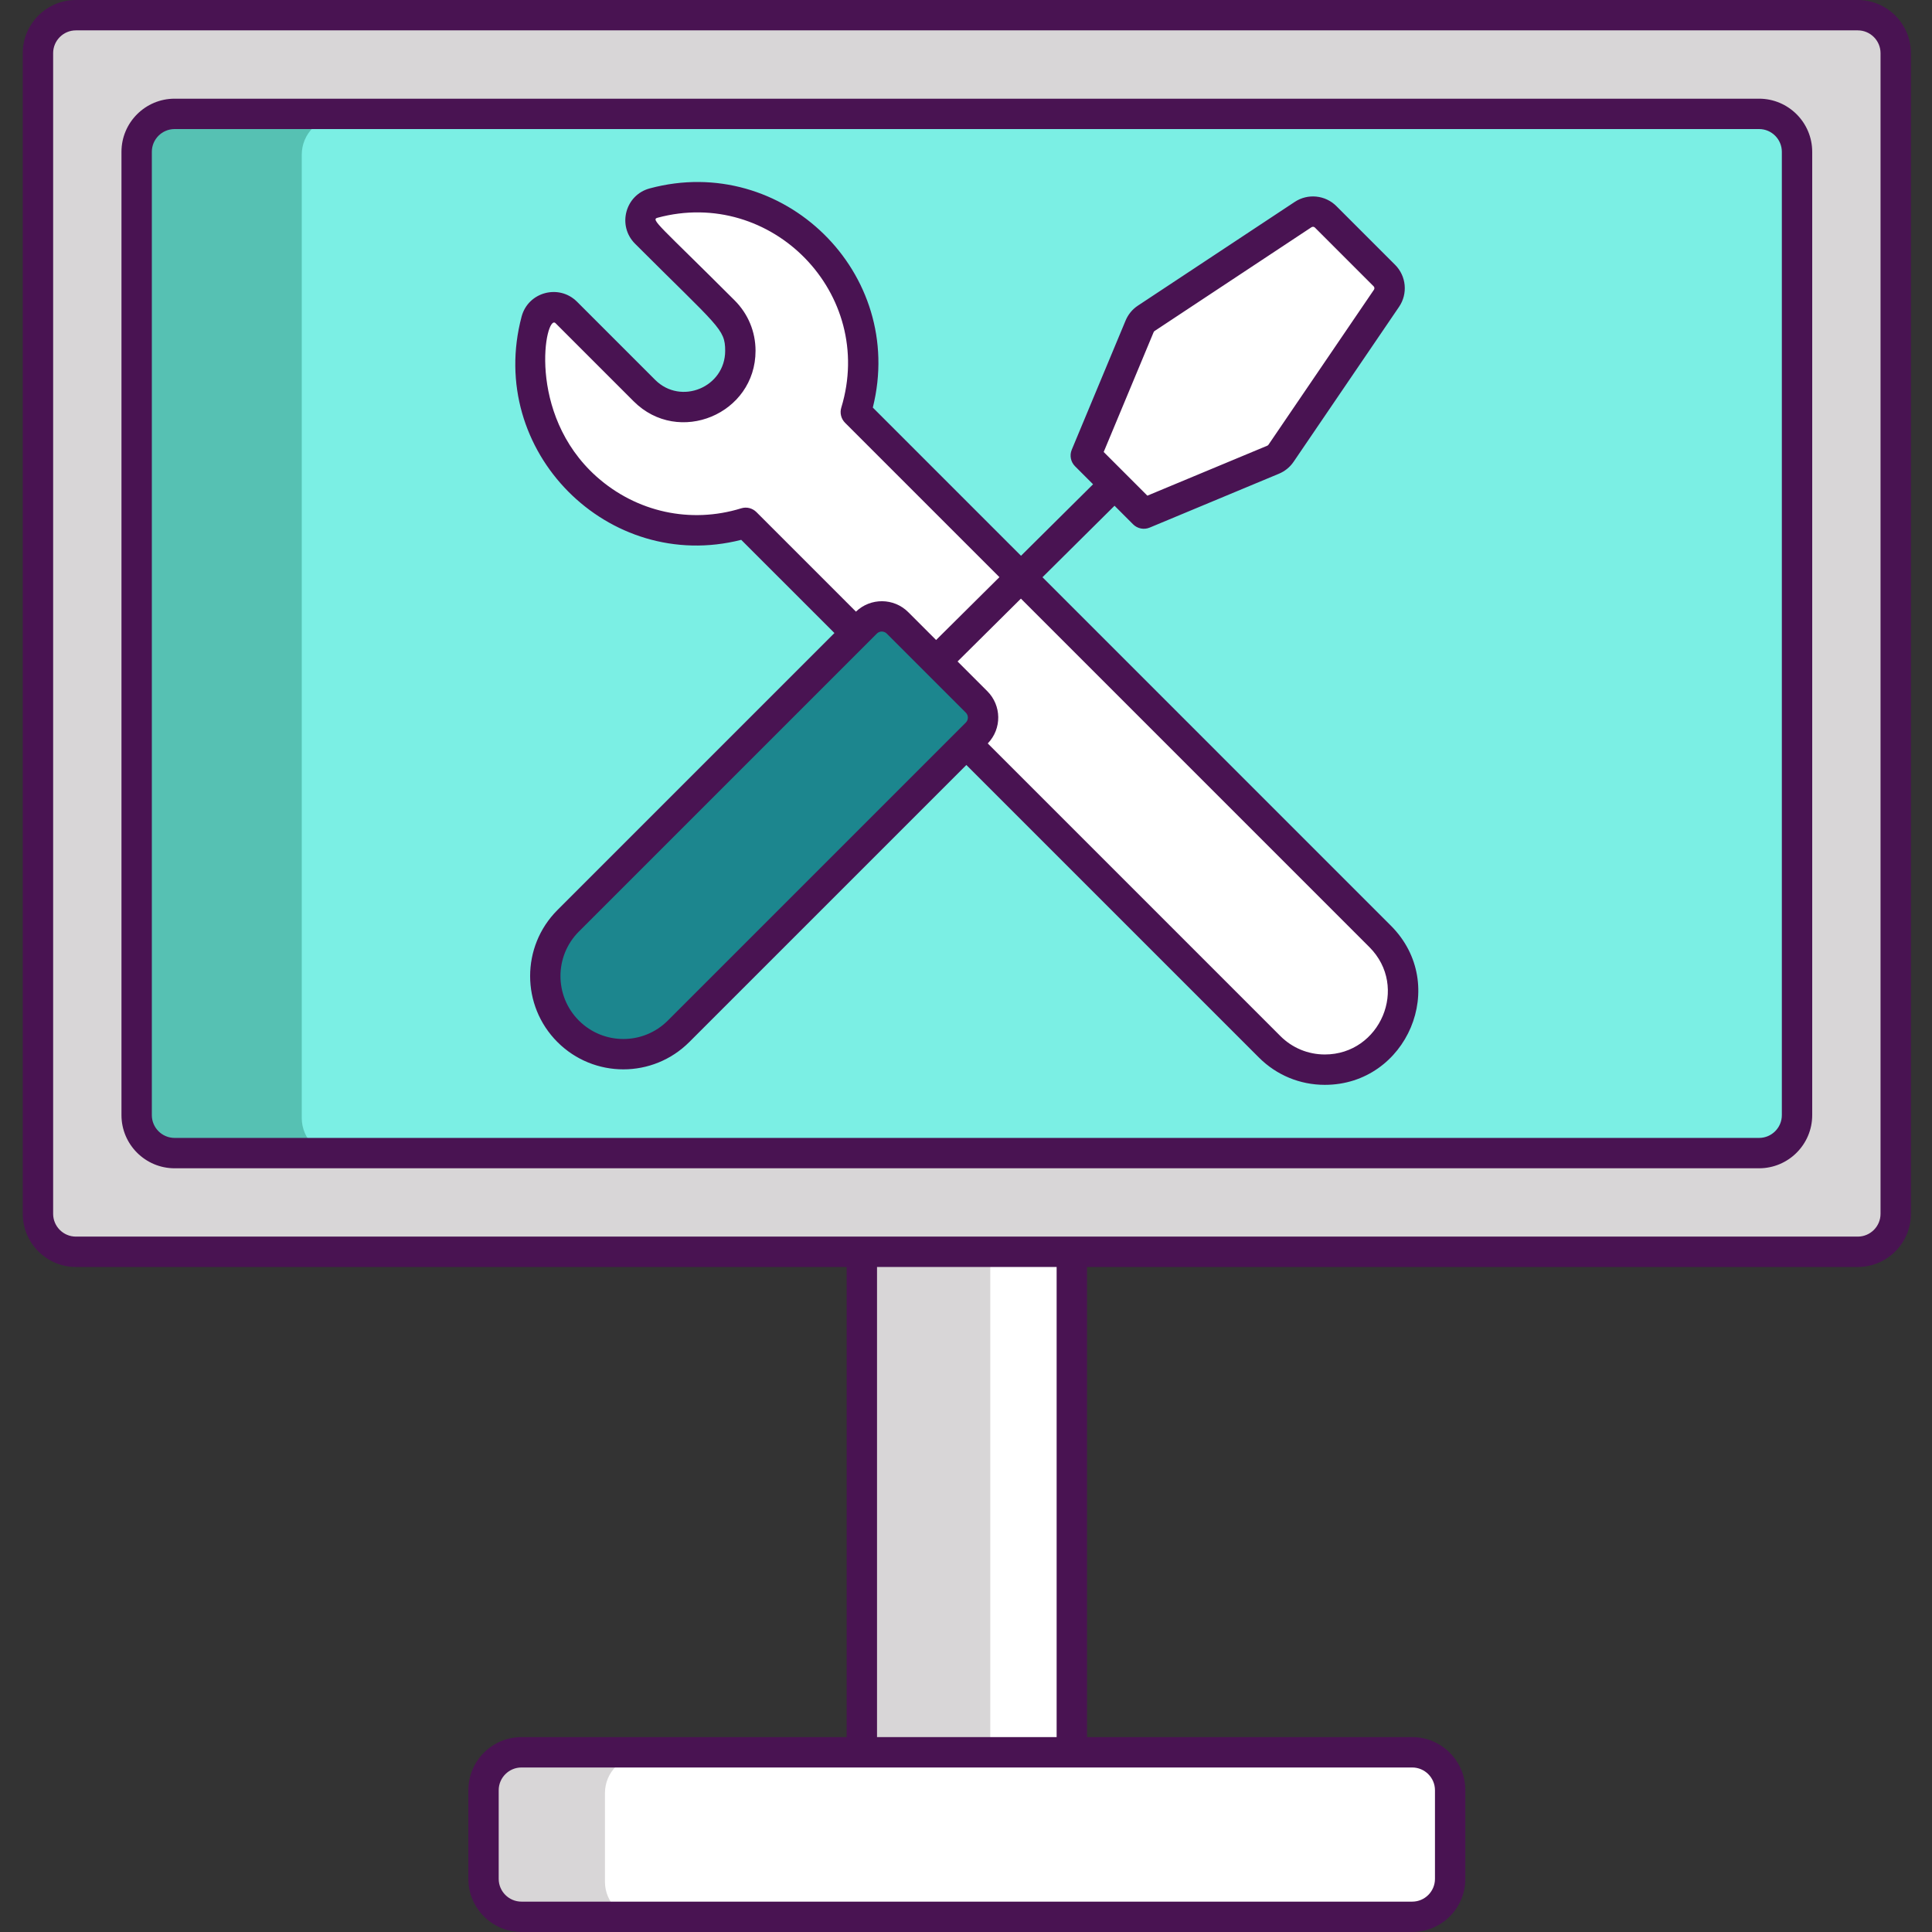
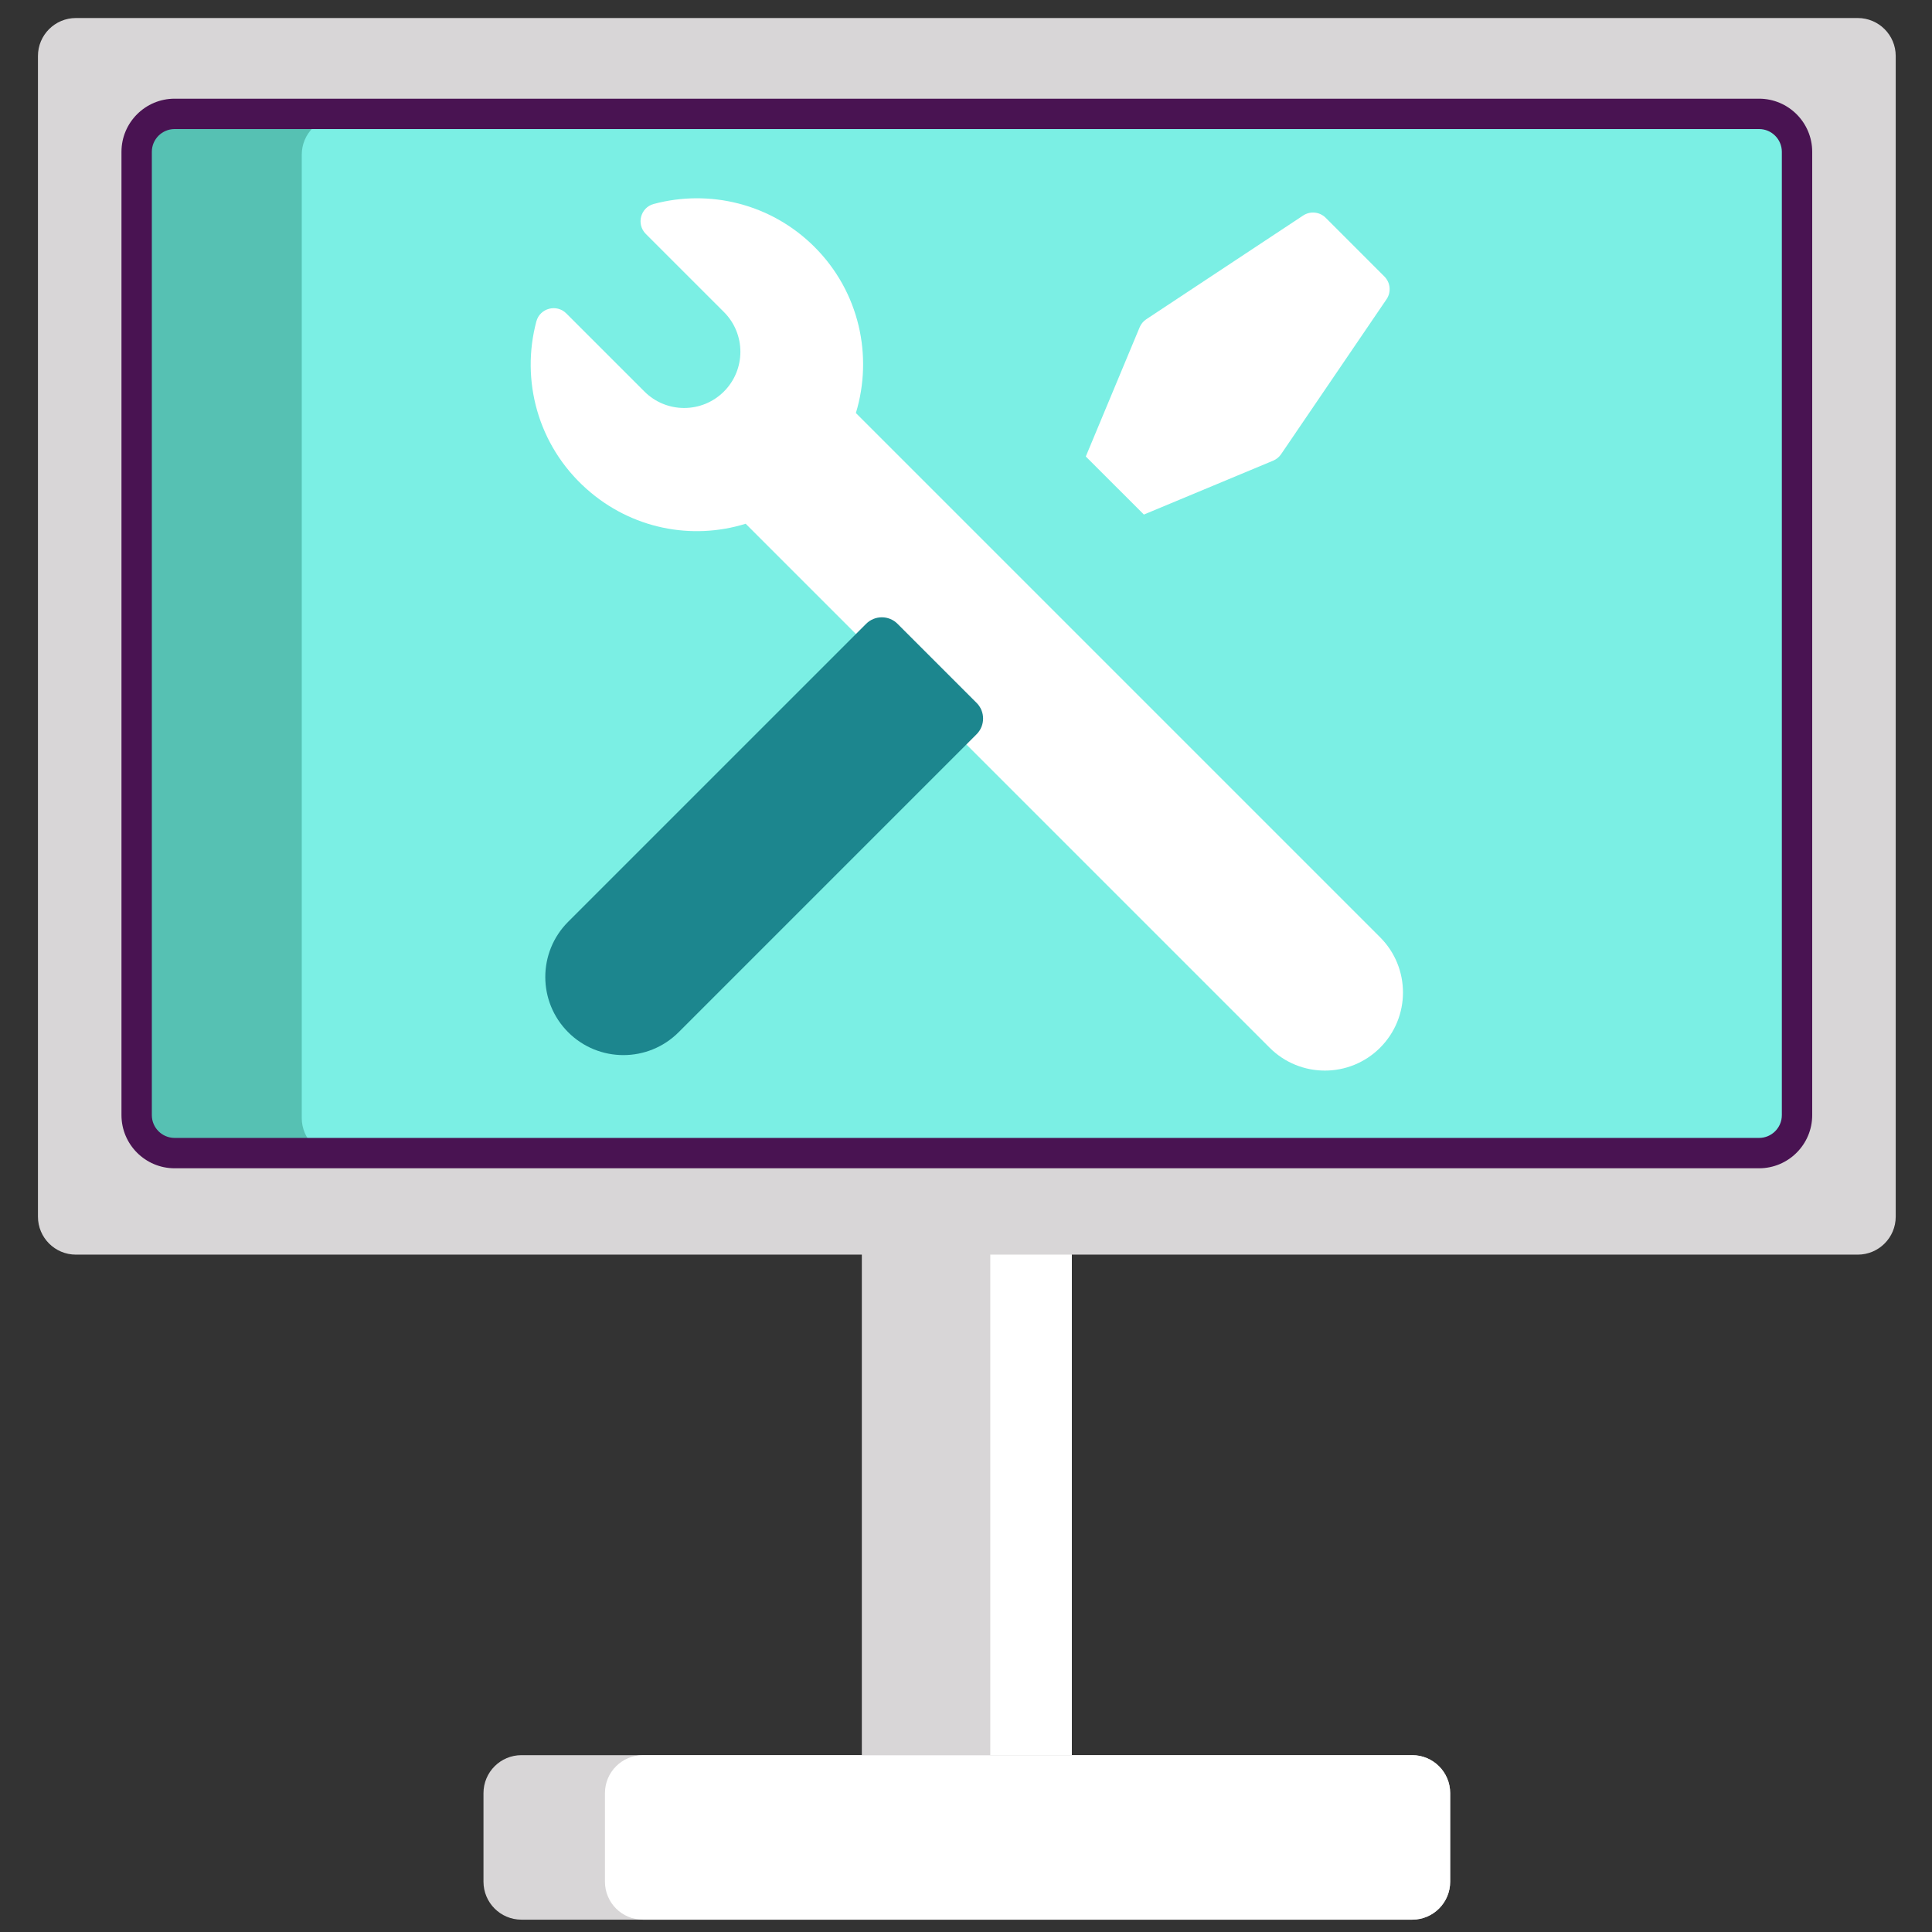
<svg xmlns="http://www.w3.org/2000/svg" height="509pt" viewBox="-6 0 509 509" width="509pt">
  <rect x="-6" y="0" width="509" height="509" fill="#333333" stroke="none" />
  <path d="m221.059 294.09h55.32v168.32h-55.32zm0 0" fill="#d8d6d7" />
  <path d="m254.898 294.09h21.48v168.32h-21.48zm0 0" fill="#fff" />
  <path d="m483.441 330.543h-469.441c-5.523 0-10-4.477-10-10v-305.793c0-5.523 4.477-10 10-10h469.441c5.52 0 10 4.477 10 10v305.793c0 5.523-4.48 10-10 10zm0 0" fill="#d8d6d7" />
  <path d="m467.441 40.75v253.801c0 5.52-4.48 10-10 10h-417.441c-5.52 0-10-4.48-10-10v-253.801c0-5.52 4.48-10 10-10h417.441c5.52 0 10 4.48 10 10zm0 0" fill="#56c1b3" />
  <path d="m467.441 40.75v253.801c0 5.52-4.48 10-10 10h-373.941c-5.52 0-10-4.48-10-10v-253.801c0-5.52 4.48-10 10-10h373.941c5.52 0 10 4.48 10 10zm0 0" fill="#7befe4" />
  <path d="m376.059 472.41v23.34c0 5.52-4.48 10-10 10h-234.68c-5.52 0-10-4.48-10-10v-23.34c0-5.52 4.48-10 10-10h234.68c5.52 0 10 4.48 10 10zm0 0" fill="#d8d6d7" />
  <g fill="#fff">
    <path d="m376.059 472.41v23.34c0 5.52-4.48 10-10 10h-202.68c-5.52 0-10-4.48-10-10v-23.34c0-5.52 4.48-10 10-10h202.68c5.52 0 10 4.48 10 10zm0 0" />
    <path d="m358.73 72.848-15.469-15.473c-1.586-1.582-4.066-1.832-5.934-.598l-41.328 27.332c-.781.516-1.391 1.254-1.75 2.117l-14.188 34.039c7.387 7.383 7.91 7.91 15.301 15.297l34.066-14.199c.844-.352 1.566-.941 2.082-1.699l27.785-40.828c1.273-1.875 1.035-4.387-.566-5.988zm0 0" />
    <path d="m357.598 246.926-138.109-138.109c4.551-14.98.957-31.902-10.883-43.742-11.484-11.48-27.742-15.262-42.379-11.336-3.492.941-4.641 5.328-2.086 7.887l20.582 20.578c5.789 5.789 5.781 15.168 0 20.945-5.781 5.781-15.16 5.789-20.945 0l-20.578-20.574c-2.562-2.562-6.953-1.398-7.891 2.105-4.117 15.391.281 32.594 13.211 44.121 11.816 10.539 27.715 13.59 41.938 9.184l138.039 138.043c8.039 8.035 21.066 8.035 29.102 0 8.035-8.039 8.035-21.066 0-29.102zm0 0" />
  </g>
  <path d="m143.688 271.949c-8.035-8.039-8.035-21.066 0-29.102l78.504-78.5c2.281-2.285 5.988-2.285 8.27 0l20.828 20.828c2.285 2.281 2.285 5.984 0 8.27l-78.5 78.504c-8.035 8.035-21.066 8.035-29.102 0zm0 0" fill="#1c868e" />
-   <path d="m483.441 0h-469.441c-7.719 0-14 6.281-14 14v305.793c0 7.719 6.281 14 14 14h203.059v123.863h-85.672c-7.719 0-14 6.285-14 14v23.344c0 7.719 6.281 14 14 14h234.668c7.719 0 14-6.281 14-14v-23.344c0-7.715-6.281-14-14-14h-85.676v-123.863h203.062c7.715 0 14-6.281 14-14v-305.793c0-7.719-6.281-14-14-14zm-117.387 465.656c3.309 0 6 2.695 6 6v23.344c0 3.309-2.691 6-6 6h-234.668c-3.309 0-6-2.691-6-6v-23.344c0-3.305 2.691-6 6-6zm-140.996-8v-123.863h47.32v123.863zm264.383-137.863c0 3.309-2.695 6-6 6h-469.441c-3.309 0-6-2.691-6-6v-305.793c0-3.309 2.691-6 6-6h469.441c3.305 0 6 2.691 6 6zm0 0" fill="#491352" />
  <path d="m457.441 26h-417.438c-7.719 0-14 6.281-14 14v253.793c0 7.719 6.281 14 14 14h417.438c7.719 0 14-6.281 14-14v-253.793c0-7.719-6.281-14-14-14zm6 267.793c0 3.309-2.695 6-6 6h-417.438c-3.309 0-6-2.691-6-6v-253.793c0-3.309 2.691-6 6-6h417.438c3.309 0 6 2.691 6 6zm0 0" fill="#491352" />
-   <path d="m268.648 152.078 18.984-18.836 4.891 4.895c1.125 1.125 2.84 1.496 4.367.863l34.07-14.199c1.566-.656 2.898-1.742 3.848-3.141l27.785-40.828c2.352-3.453 1.914-8.105-1.039-11.059 0-.004-.004-.004-.004-.004l-15.473-15.473c-2.914-2.914-7.527-3.383-10.965-1.105l-41.328 27.332c-1.445.957-2.562 2.305-3.234 3.914l-14.184 34.035c-.629 1.496-.285 3.223.863 4.371l4.746 4.746-18.984 18.836-39.043-39.047c8.871-35.445-23.695-67.188-58.758-57.746-6.465 1.707-8.633 9.828-3.887 14.574 22.023 22.027 23.746 22.395 23.75 28.203.004 9.613-11.664 14.449-18.457 7.66l-20.578-20.578c-4.742-4.738-12.855-2.586-14.594 3.898-9.453 35.496 22.832 67.758 57.855 58.836l24.559 24.555-72.988 72.988c-9.582 9.586-9.582 25.176 0 34.758 9.602 9.605 25.152 9.605 34.754 0l72.988-72.988 77.07 77.07c4.641 4.645 10.812 7.203 17.375 7.203 21.609 0 32.996-26.352 17.379-41.957zm29.281-64.555c.055-.133.148-.25.27-.328l41.324-27.332c.281-.184.664-.148.898.09l15.469 15.473c.242.238.281.625.086.906l-27.785 40.832c-.074.113-.188.203-.312.258l-31.594 13.164-11.508-11.508zm-104.648 47.387c-1.051-1.047-2.594-1.434-4.012-.988-13.348 4.125-27.586 1.008-38.094-8.344-18.656-16.668-13.453-43.066-10.812-40.43l20.578 20.578c11.84 11.84 32.125 3.348 32.113-13.324-.004-5.02-1.965-9.73-5.516-13.27-19.816-19.82-22.211-21.27-20.289-21.77 30.027-8.086 57.539 19.977 48.395 50.031-.43 1.414-.047 2.949.996 3.992l40.668 40.668-16.684 16.559-7.344-7.344c-3.793-3.793-9.922-3.828-13.773-.129zm55.172 55.457c-9.762 9.762-64.137 64.137-78.504 78.504-6.48 6.48-16.965 6.48-23.441 0-6.465-6.465-6.465-16.98 0-23.445l78.5-78.5c.715-.719 1.891-.723 2.617 0l20.828 20.828c.723.723.727 1.887 0 2.613zm94.586 87.441c-4.426 0-8.586-1.723-11.719-4.859l-77.086-77.082c3.777-3.926 3.629-10.02-.125-13.773l-7.828-7.824 16.688-16.559 91.793 91.797c10.516 10.516 2.867 28.301-11.723 28.301zm0 0" fill="#491352" />
</svg>